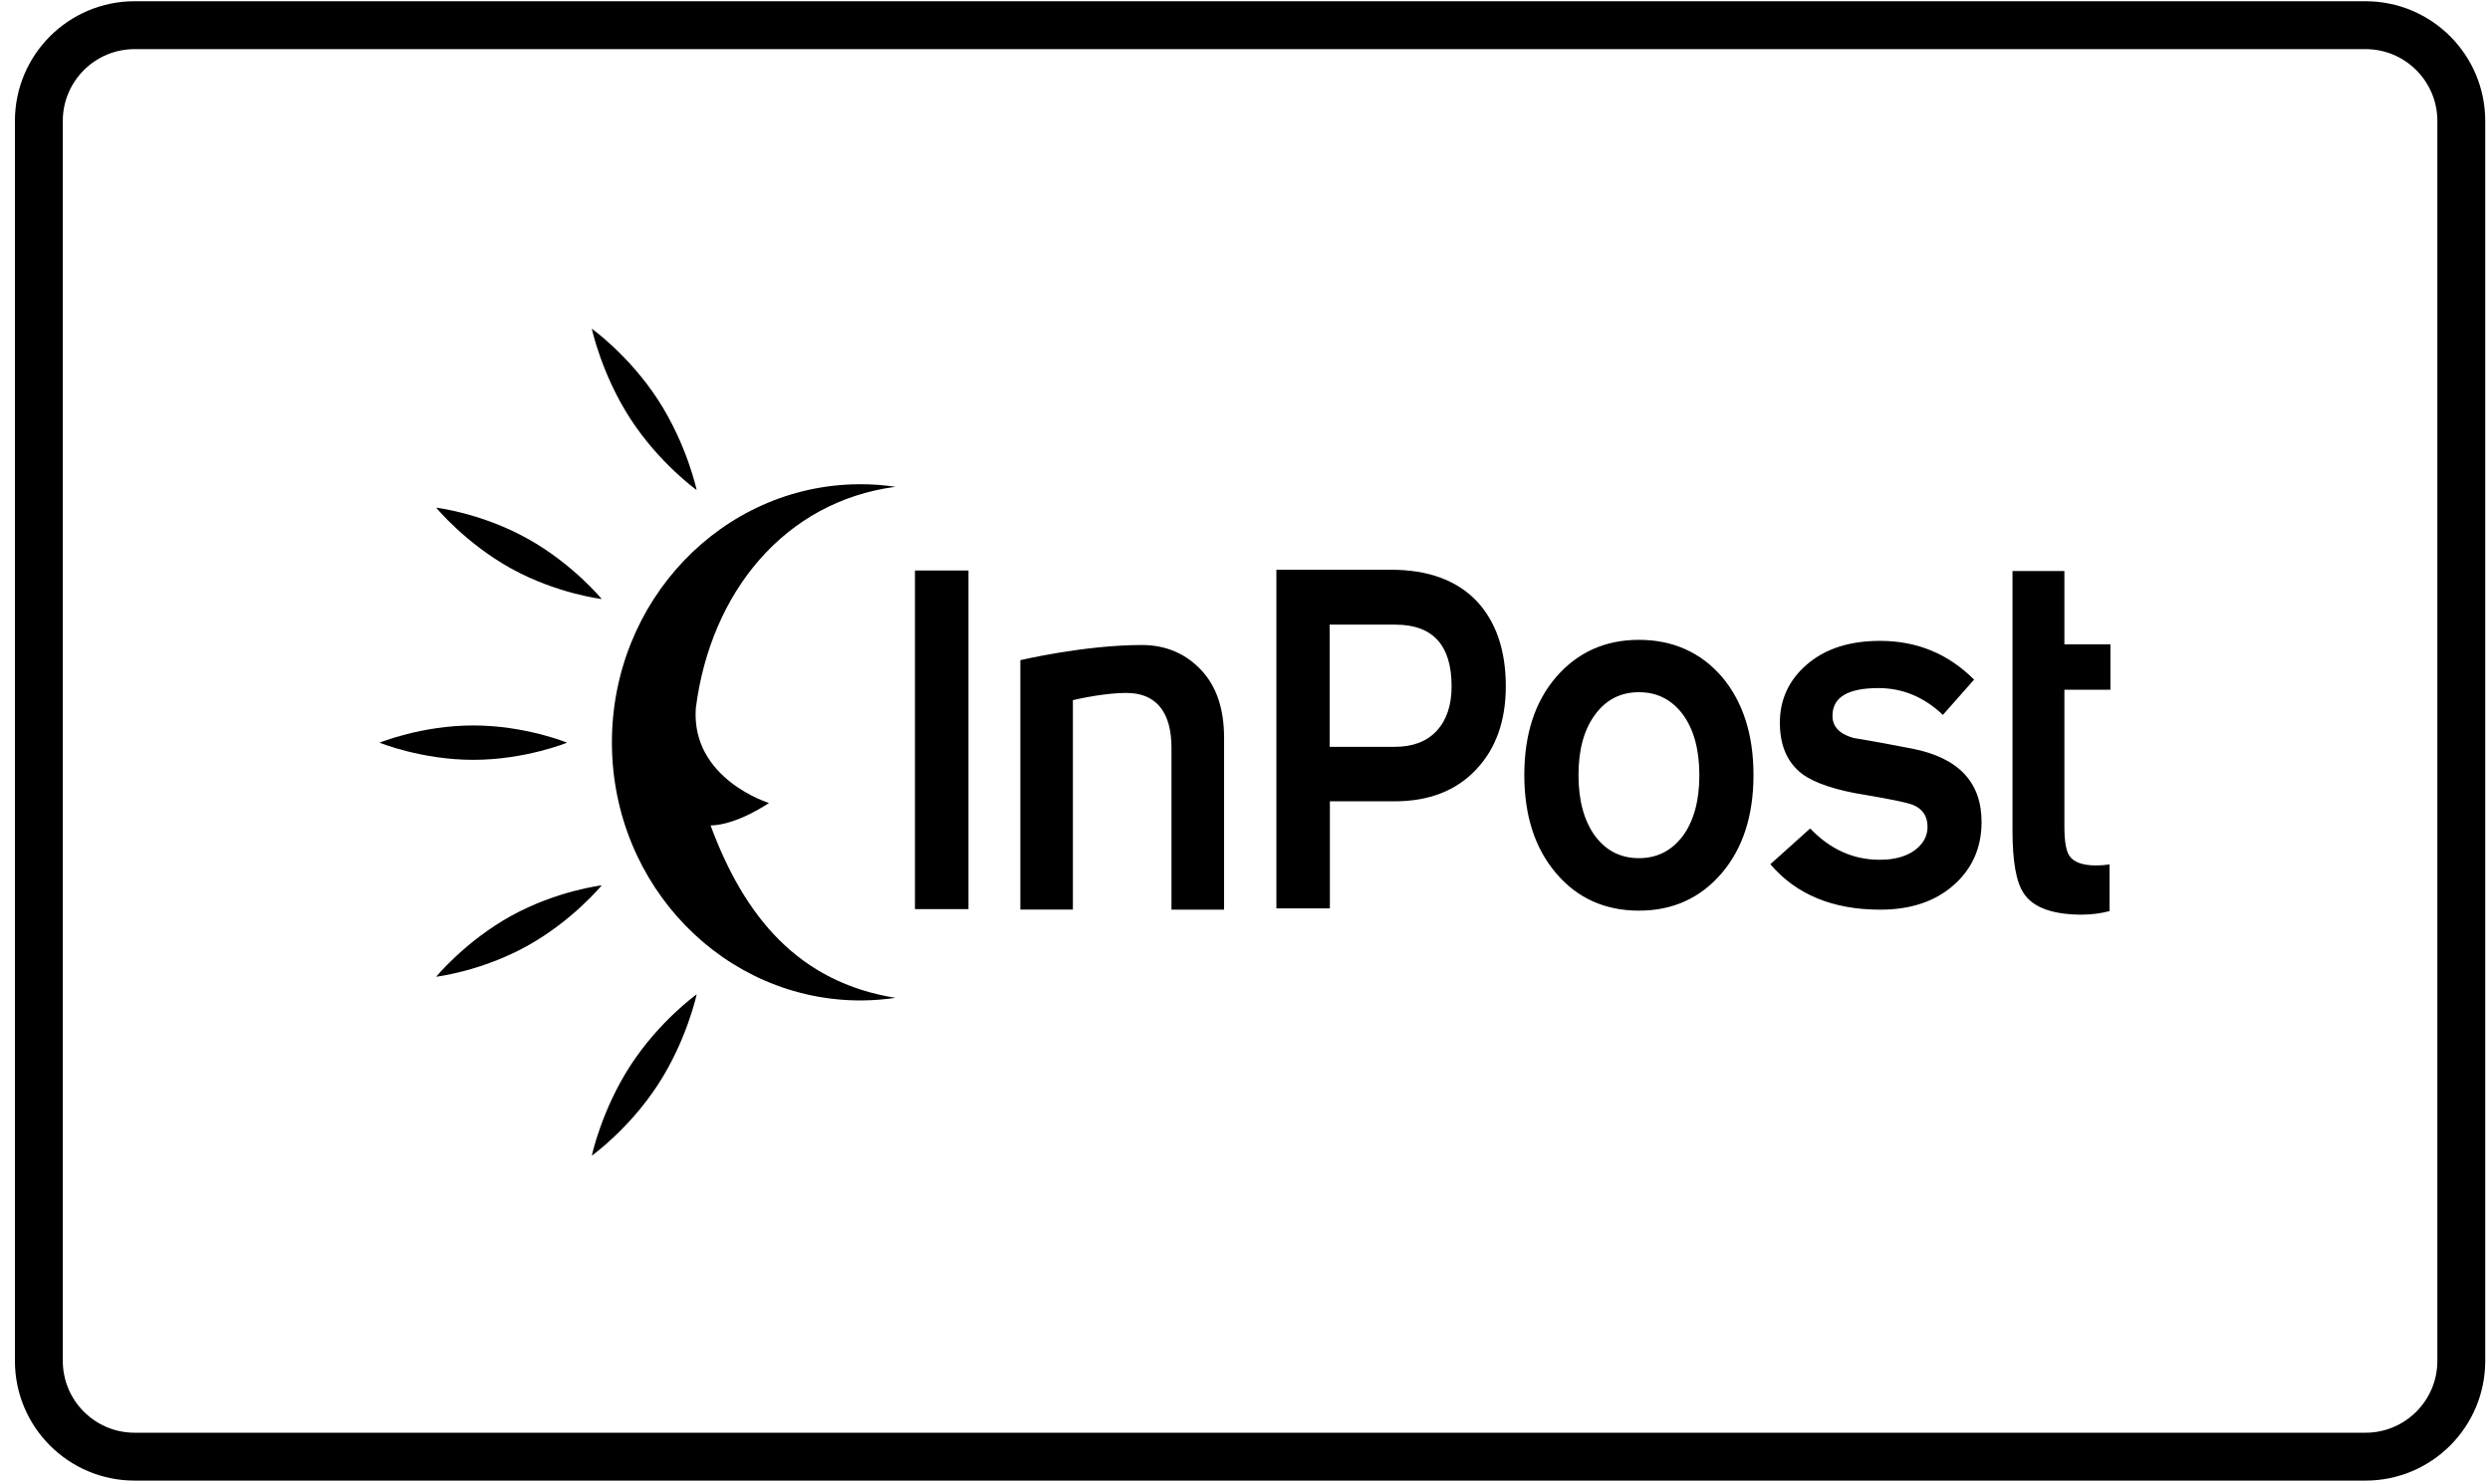
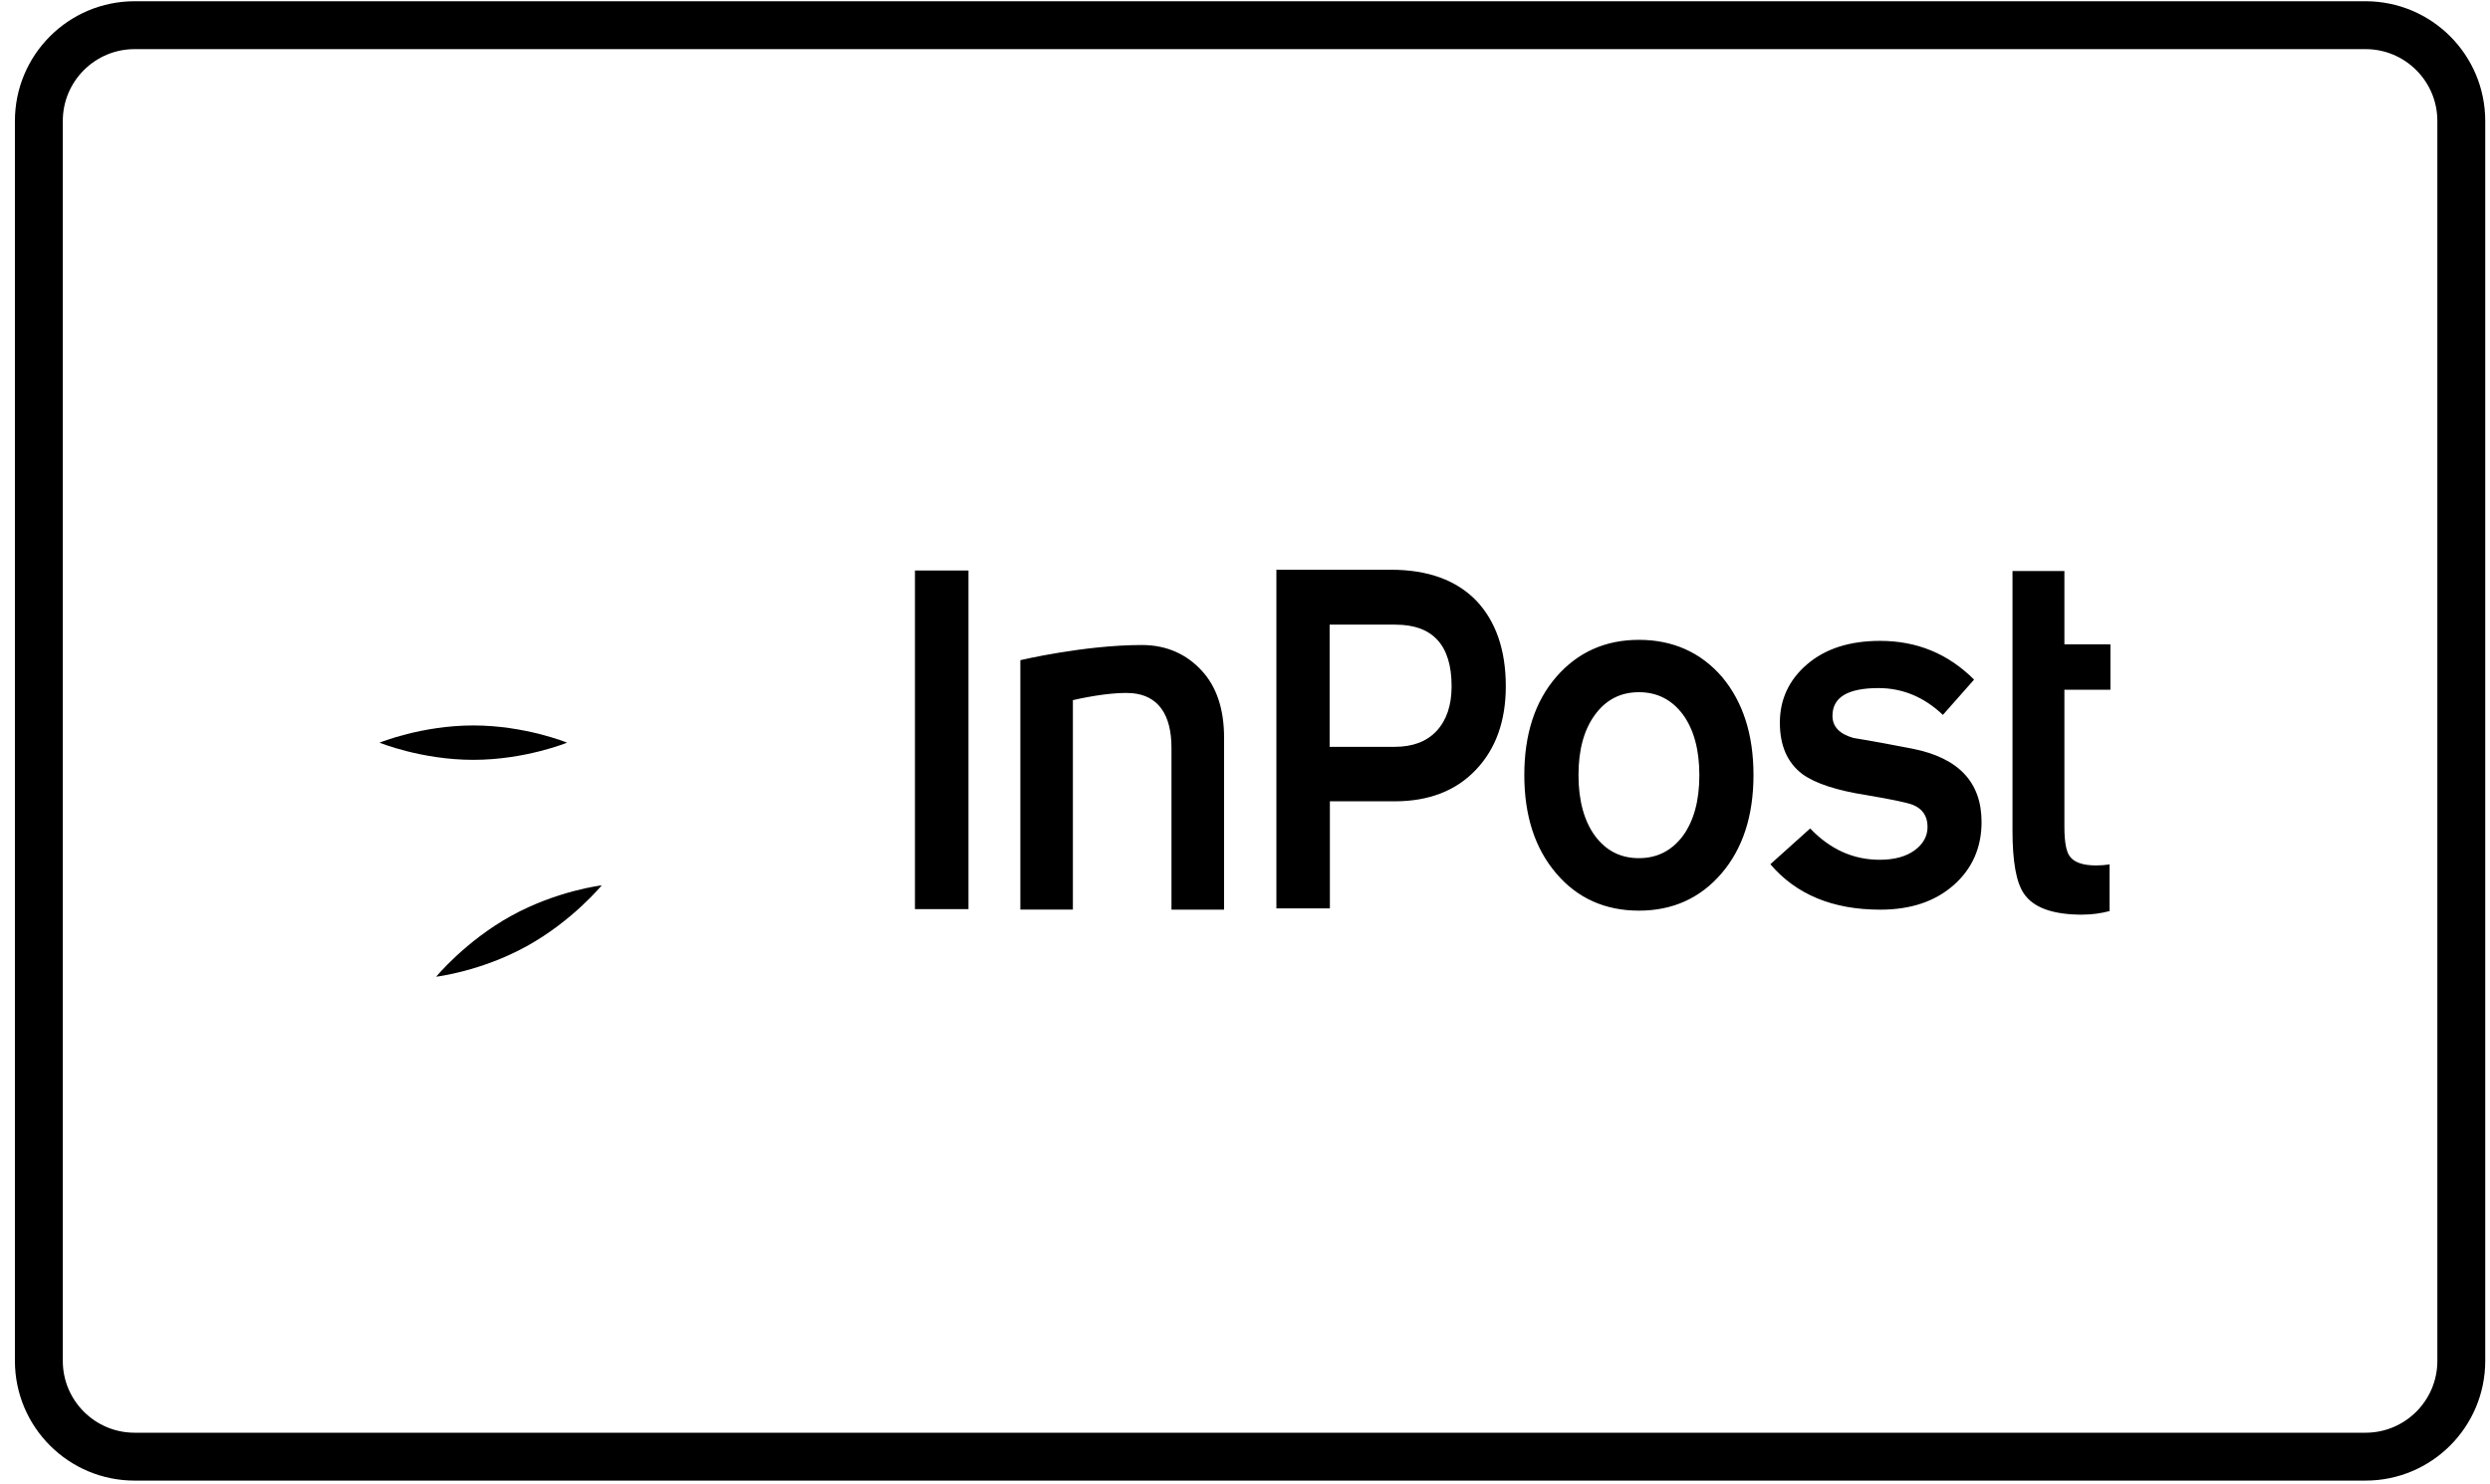
<svg xmlns="http://www.w3.org/2000/svg" version="1.1" id="Layer_1" x="0px" y="0px" width="104px" height="62px" viewBox="0 0 104 62" enable-background="new 0 0 104 62" xml:space="preserve">
  <path fill="none" stroke="#000000" stroke-width="2" d="M5.623,1.052h93.178c2.209,0,4,1.791,4,4v51.79c0,2.209-1.791,4-4,4H5.623  c-2.209,0-4-1.791-4-4V5.052C1.623,2.843,3.414,1.052,5.623,1.052z" />
  <g>
    <path d="M61.645,32.151c0.832-0.872,1.248-2.044,1.248-3.487c0-1.514-0.414-2.708-1.227-3.57c-0.832-0.86-2.02-1.297-3.568-1.297   h-4.787v14.145h2.234v-4.473h2.707C59.672,33.469,60.814,33.033,61.645,32.151z M58.289,26.091c1.557,0,2.34,0.86,2.34,2.573   c0,0.799-0.213,1.422-0.627,1.867c-0.414,0.447-1.006,0.663-1.75,0.663h-2.717v-5.106h2.756L58.289,26.091z M40.45,23.828h-2.235   v14.145h2.235V23.828z M86.977,38.202c0.387,0,0.766-0.052,1.121-0.145h0.012v-1.952c-0.186,0.028-0.375,0.043-0.561,0.043   c-0.561,0-0.928-0.135-1.104-0.385c-0.145-0.196-0.221-0.602-0.221-1.225v-5.729h1.922v-1.897h-1.922v-3.062h-2.168v10.832   c0,1.299,0.154,2.168,0.473,2.637c0.396,0.593,1.209,0.885,2.445,0.885L86.977,38.202z M48.932,37.994h2.194v-7.182   c0-1.203-0.318-2.139-0.937-2.803c-0.619-0.675-1.45-1.068-2.495-1.068c-2.407,0-5.077,0.633-5.077,0.633v10.417h2.194v-8.747   c0.764-0.178,1.818-0.344,2.475-0.291c1.064,0.095,1.643,0.862,1.643,2.283v6.755L48.932,37.994z M73.238,32.369   c0,1.701-0.445,3.073-1.334,4.111c-0.891,1.037-2.043,1.556-3.451,1.556c-1.41,0-2.574-0.519-3.453-1.556   c-0.889-1.038-1.334-2.408-1.334-4.109s0.445-3.07,1.334-4.098c0.891-1.026,2.041-1.548,3.453-1.548s2.582,0.519,3.471,1.548   c0.869,1.037,1.314,2.396,1.314,4.098V32.369z M70.977,32.379c0-1.068-0.232-1.91-0.686-2.533   c-0.465-0.623-1.074-0.934-1.838-0.934c-0.766,0-1.375,0.313-1.836,0.943c-0.465,0.633-0.688,1.474-0.688,2.523   c0,1.049,0.232,1.909,0.688,2.533c0.463,0.623,1.072,0.933,1.836,0.933c0.762,0,1.373-0.313,1.838-0.933   C70.744,34.288,70.977,33.447,70.977,32.379z M81.602,36.968c0.773-0.685,1.162-1.565,1.162-2.634c0-1.662-0.957-2.678-2.883-3.062   c-0.811-0.157-1.633-0.313-2.465-0.448c-0.59-0.166-0.879-0.477-0.879-0.924c0-0.777,0.639-1.16,1.924-1.16   c1.004,0,1.904,0.374,2.688,1.12l1.303-1.474c-1.082-1.08-2.387-1.618-3.924-1.618c-1.266,0-2.281,0.322-3.047,0.976   c-0.764,0.652-1.141,1.475-1.141,2.438s0.311,1.671,0.938,2.149c0.543,0.393,1.43,0.684,2.689,0.881   c1.045,0.176,1.684,0.311,1.924,0.404c0.414,0.166,0.617,0.477,0.617,0.925c0,0.384-0.184,0.716-0.541,0.976   c-0.359,0.261-0.842,0.394-1.459,0.394c-1.104,0-2.072-0.437-2.902-1.308l-1.664,1.494c1.082,1.268,2.611,1.898,4.592,1.898   c1.268,0,2.291-0.342,3.064-1.025L81.602,36.968z" />
    <path d="M23.685,31.02c0,0-1.753,0.717-3.916,0.717c-2.163,0-3.916-0.717-3.916-0.717s1.753-0.719,3.916-0.719   C21.932,30.301,23.685,31.02,23.685,31.02z" />
-     <path d="M29.098,20.469c0,0-1.554-1.109-2.764-2.969c-1.208-1.861-1.616-3.771-1.616-3.771s1.553,1.106,2.764,2.969   C28.692,18.559,29.098,20.469,29.098,20.469z" />
-     <path d="M25.132,25.02c0,0-1.872-0.22-3.781-1.273c-1.91-1.055-3.133-2.543-3.133-2.543s1.872,0.221,3.781,1.275   C23.909,23.532,25.132,25.02,25.132,25.02z" />
-     <path d="M29.098,41.531c0,0-1.554,1.108-2.764,2.969c-1.208,1.859-1.616,3.771-1.616,3.771s1.553-1.106,2.764-2.969   C28.692,43.443,29.098,41.531,29.098,41.531z" />
    <path d="M25.132,36.979c0,0-1.872,0.221-3.781,1.274c-1.91,1.055-3.133,2.543-3.133,2.543s1.872-0.221,3.781-1.275   C23.909,38.468,25.132,36.979,25.132,36.979z" />
-     <path d="M29.678,34.476c1.41,3.816,3.676,6.554,7.724,7.202c-0.462,0.066-0.93,0.106-1.41,0.109   c-5.736,0.025-10.409-4.779-10.434-10.732c-0.024-5.954,4.604-10.804,10.34-10.83c0.511-0.002,1.013,0.035,1.506,0.107   c-4.638,0.611-7.731,4.416-8.343,9.258c-0.195,2.952,3.057,3.949,3.057,3.949s-1.331,0.92-2.441,0.939V34.476z" />
  </g>
</svg>